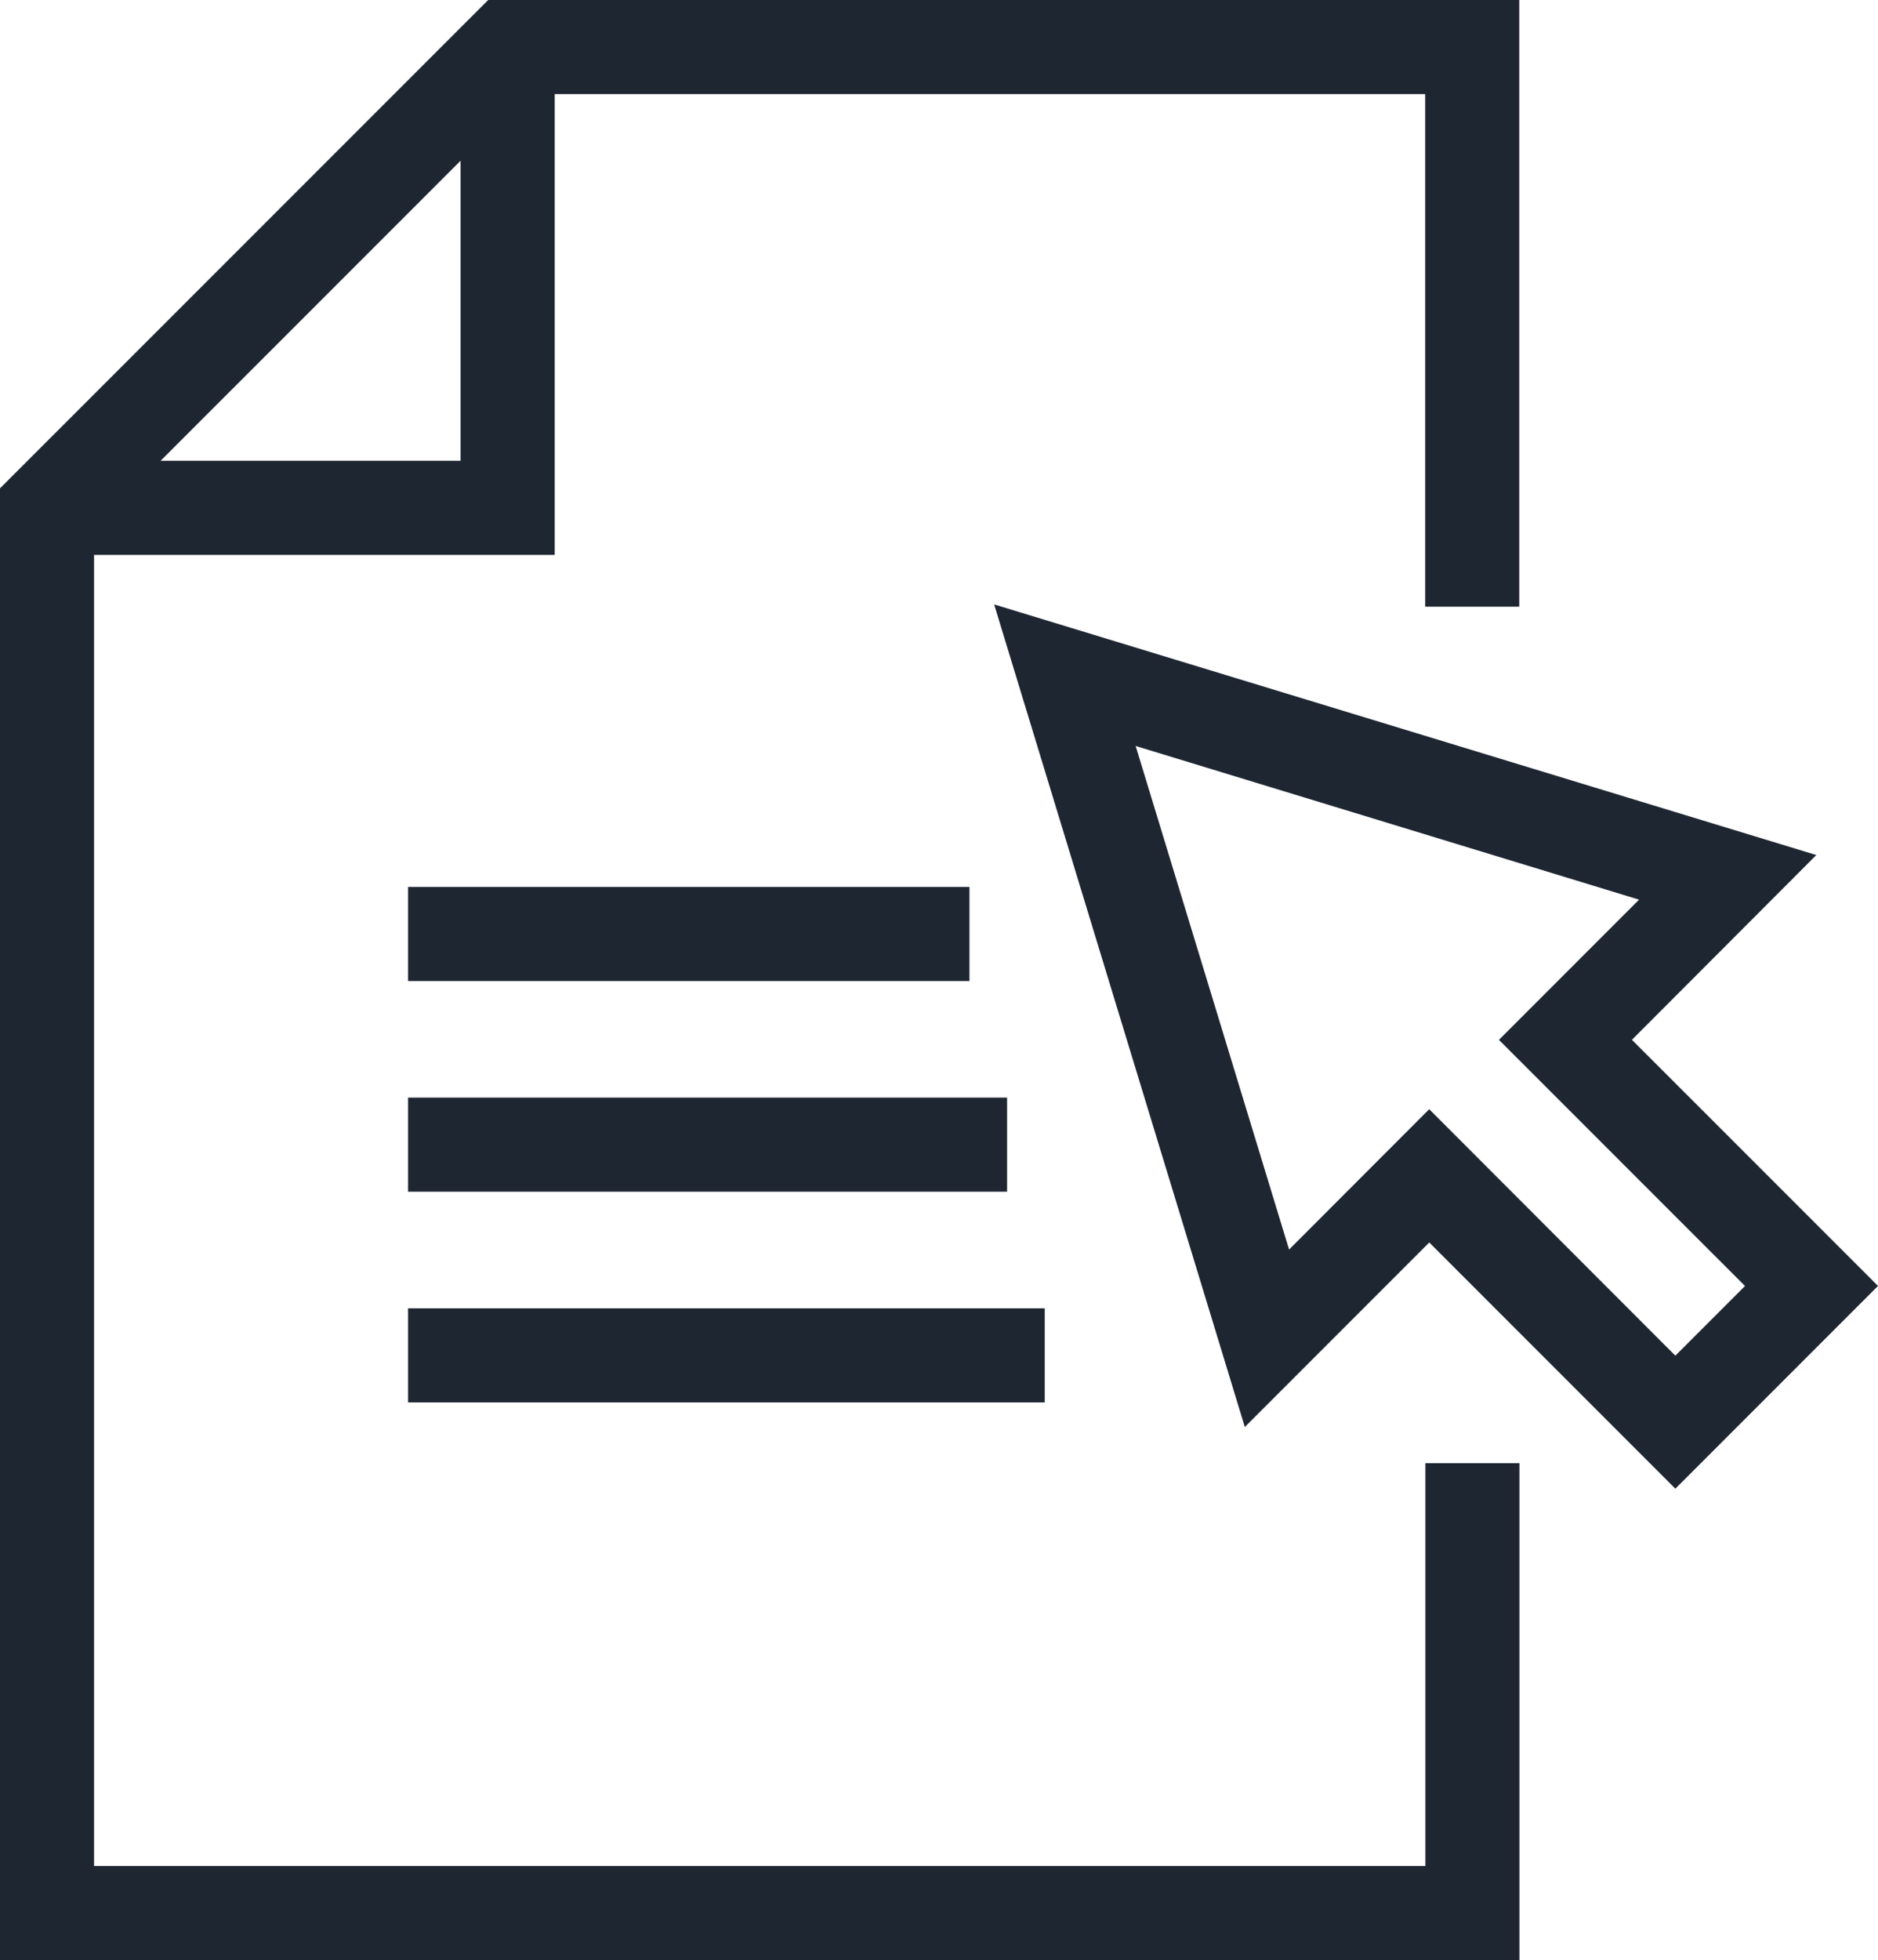
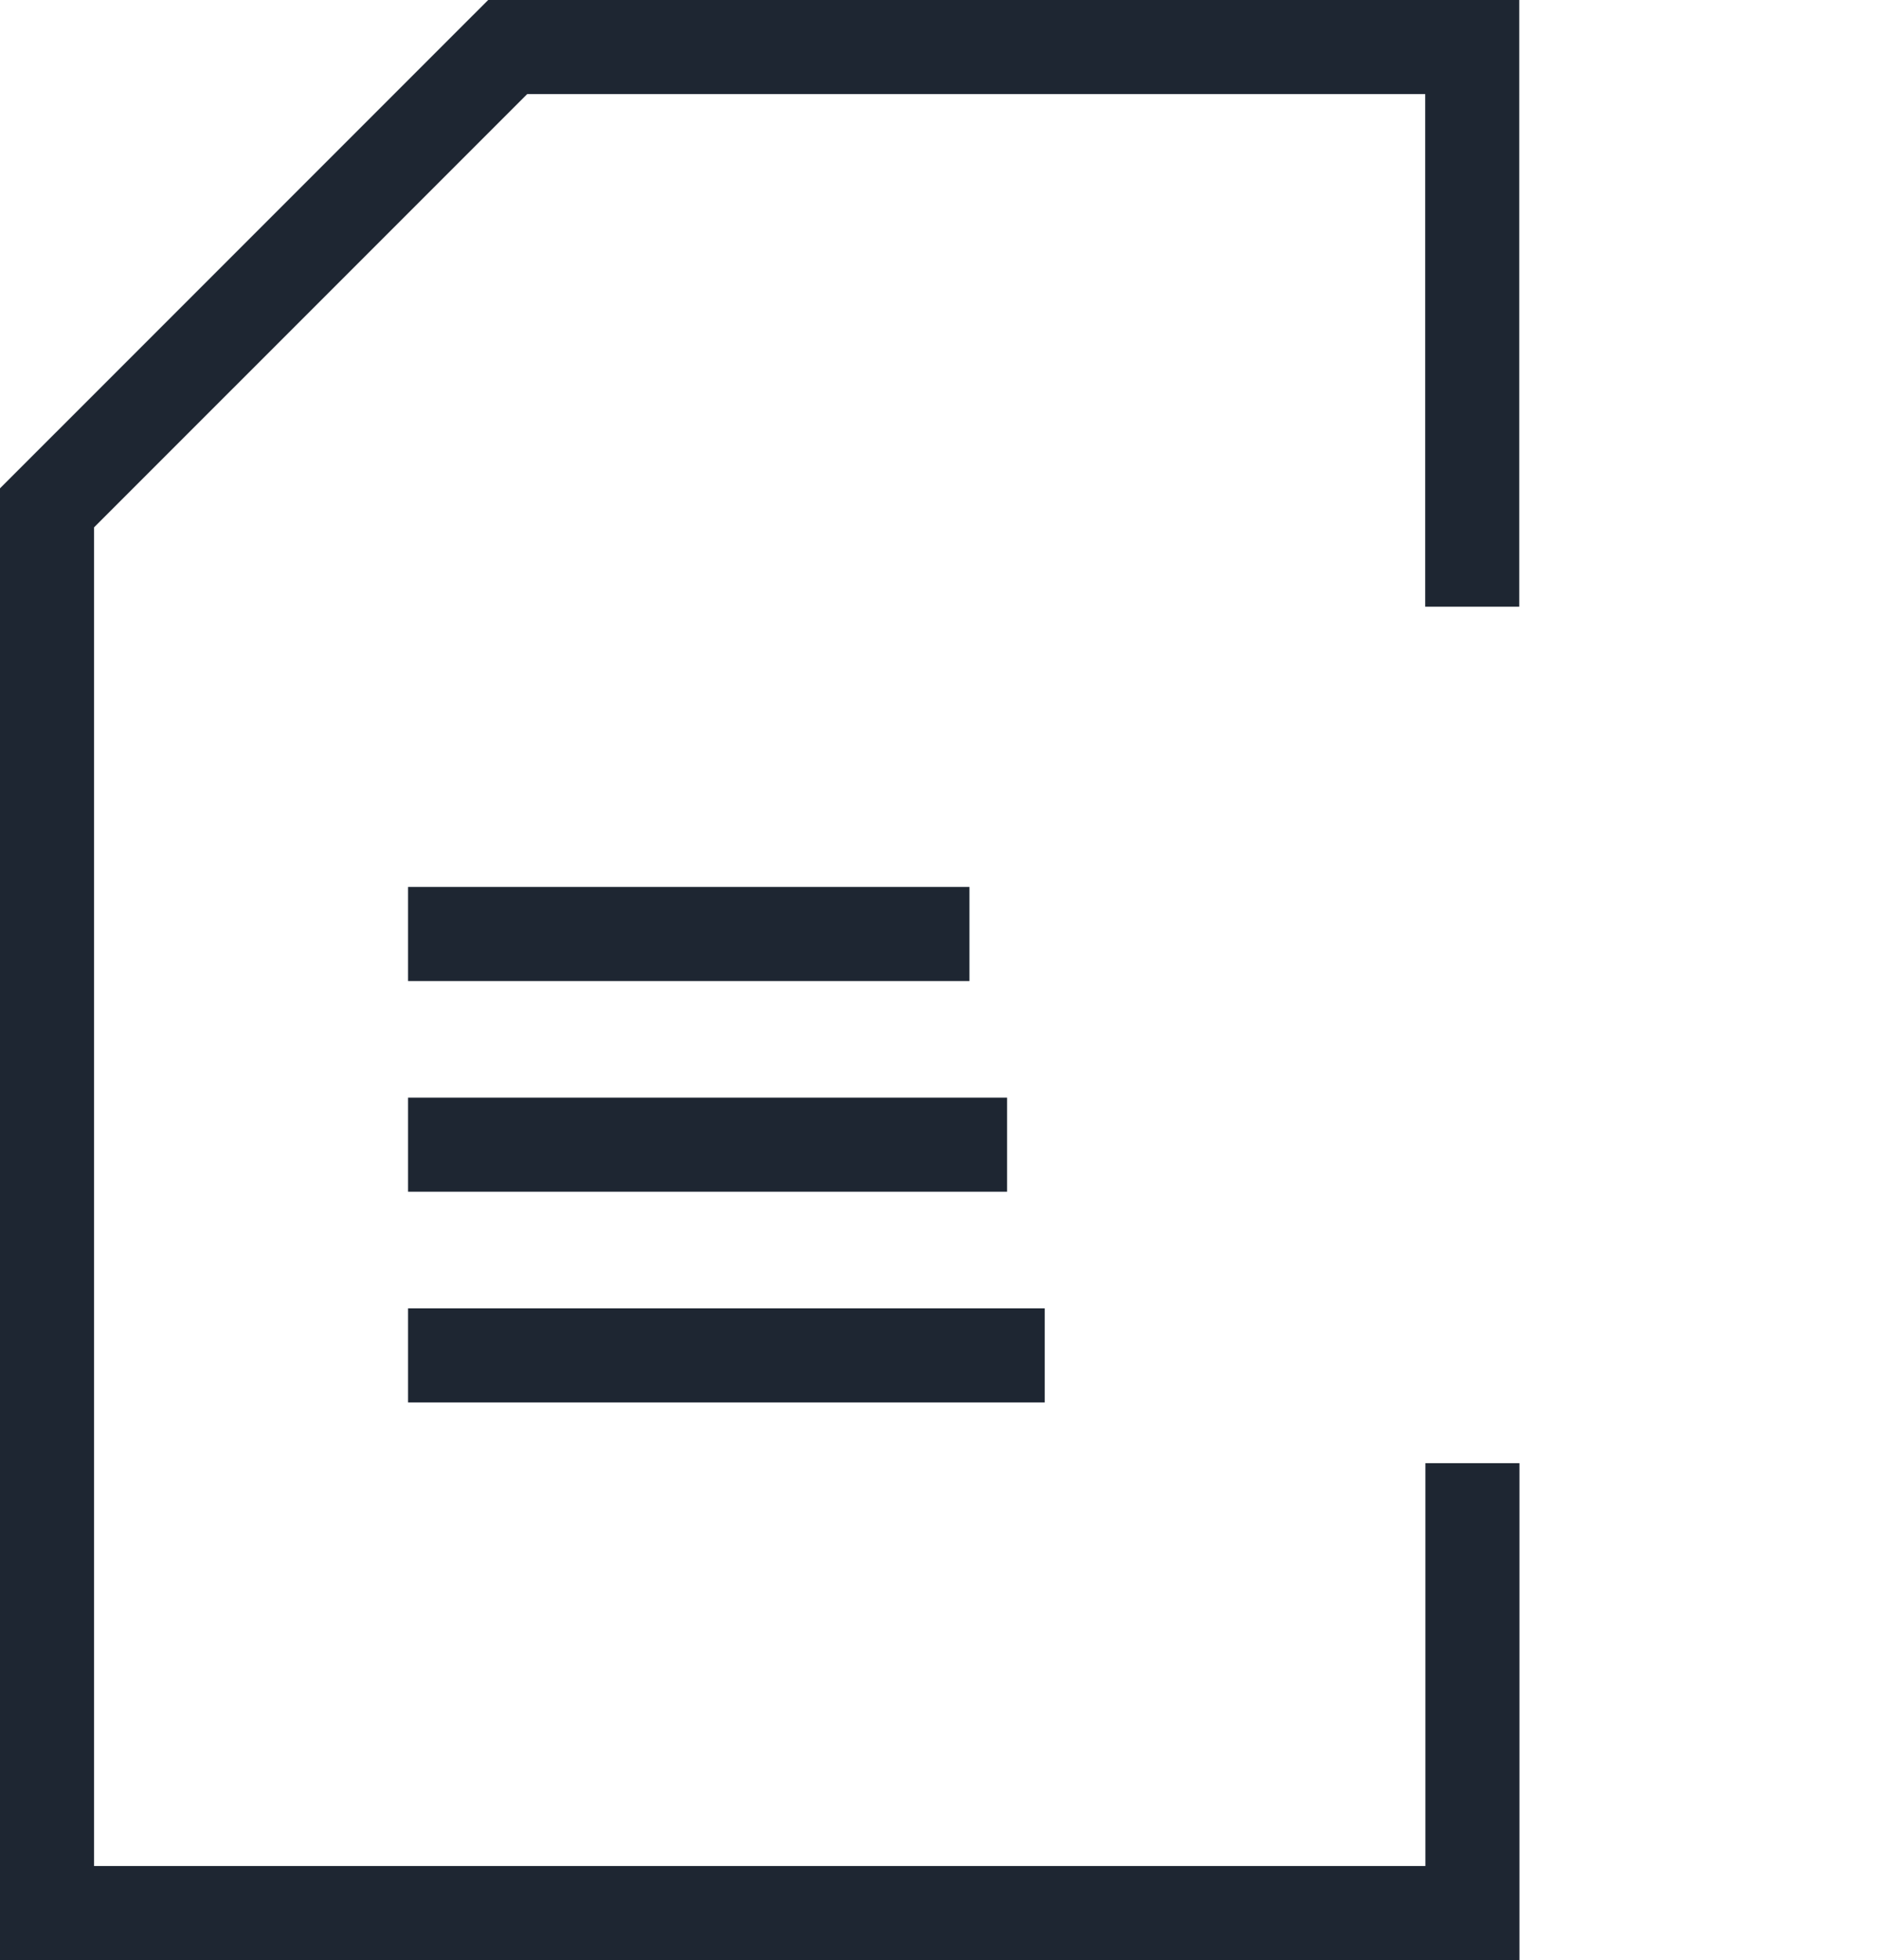
<svg xmlns="http://www.w3.org/2000/svg" id="그룹_5789" data-name="그룹 5789" width="31.787" height="33.162" viewBox="0 0 31.787 33.162">
  <path id="패스_10913" data-name="패스 10913" d="M8.263,0,0,8.262v24.9H25.718V24.755H24.126V31.57H1.592V8.922l7.331-7.33h15.2v8.672h1.592V0Z" transform="translate(0 0)" fill="#1e2632" />
-   <path id="패스_10914" data-name="패스 10914" d="M9.843,9.842H1.25V8.25h7v-7H9.843Z" transform="translate(-0.454 -0.454)" fill="#1e2632" />
-   <path id="패스_10915" data-name="패스 10915" d="M28.823,18.455l8.521,2.6-2.372,2.372,4.165,4.164-1.179,1.179L33.792,24.6,31.42,26.975Zm1.848,11.522,3.122-3.122,4.165,4.165,3.43-3.43-4.165-4.164L40.344,20.3,26.428,16.06Z" transform="translate(-9.601 -5.834)" fill="#1e2632" />
  <rect id="사각형_2795" data-name="사각형 2795" width="9.502" height="1.592" transform="translate(6.907 15.006)" fill="#1e2632" />
  <rect id="사각형_2796" data-name="사각형 2796" width="10.139" height="1.592" transform="translate(6.907 18.57)" fill="#1e2632" />
  <rect id="사각형_2797" data-name="사각형 2797" width="10.776" height="1.592" transform="translate(6.907 22.135)" fill="#1e2632" />
</svg>